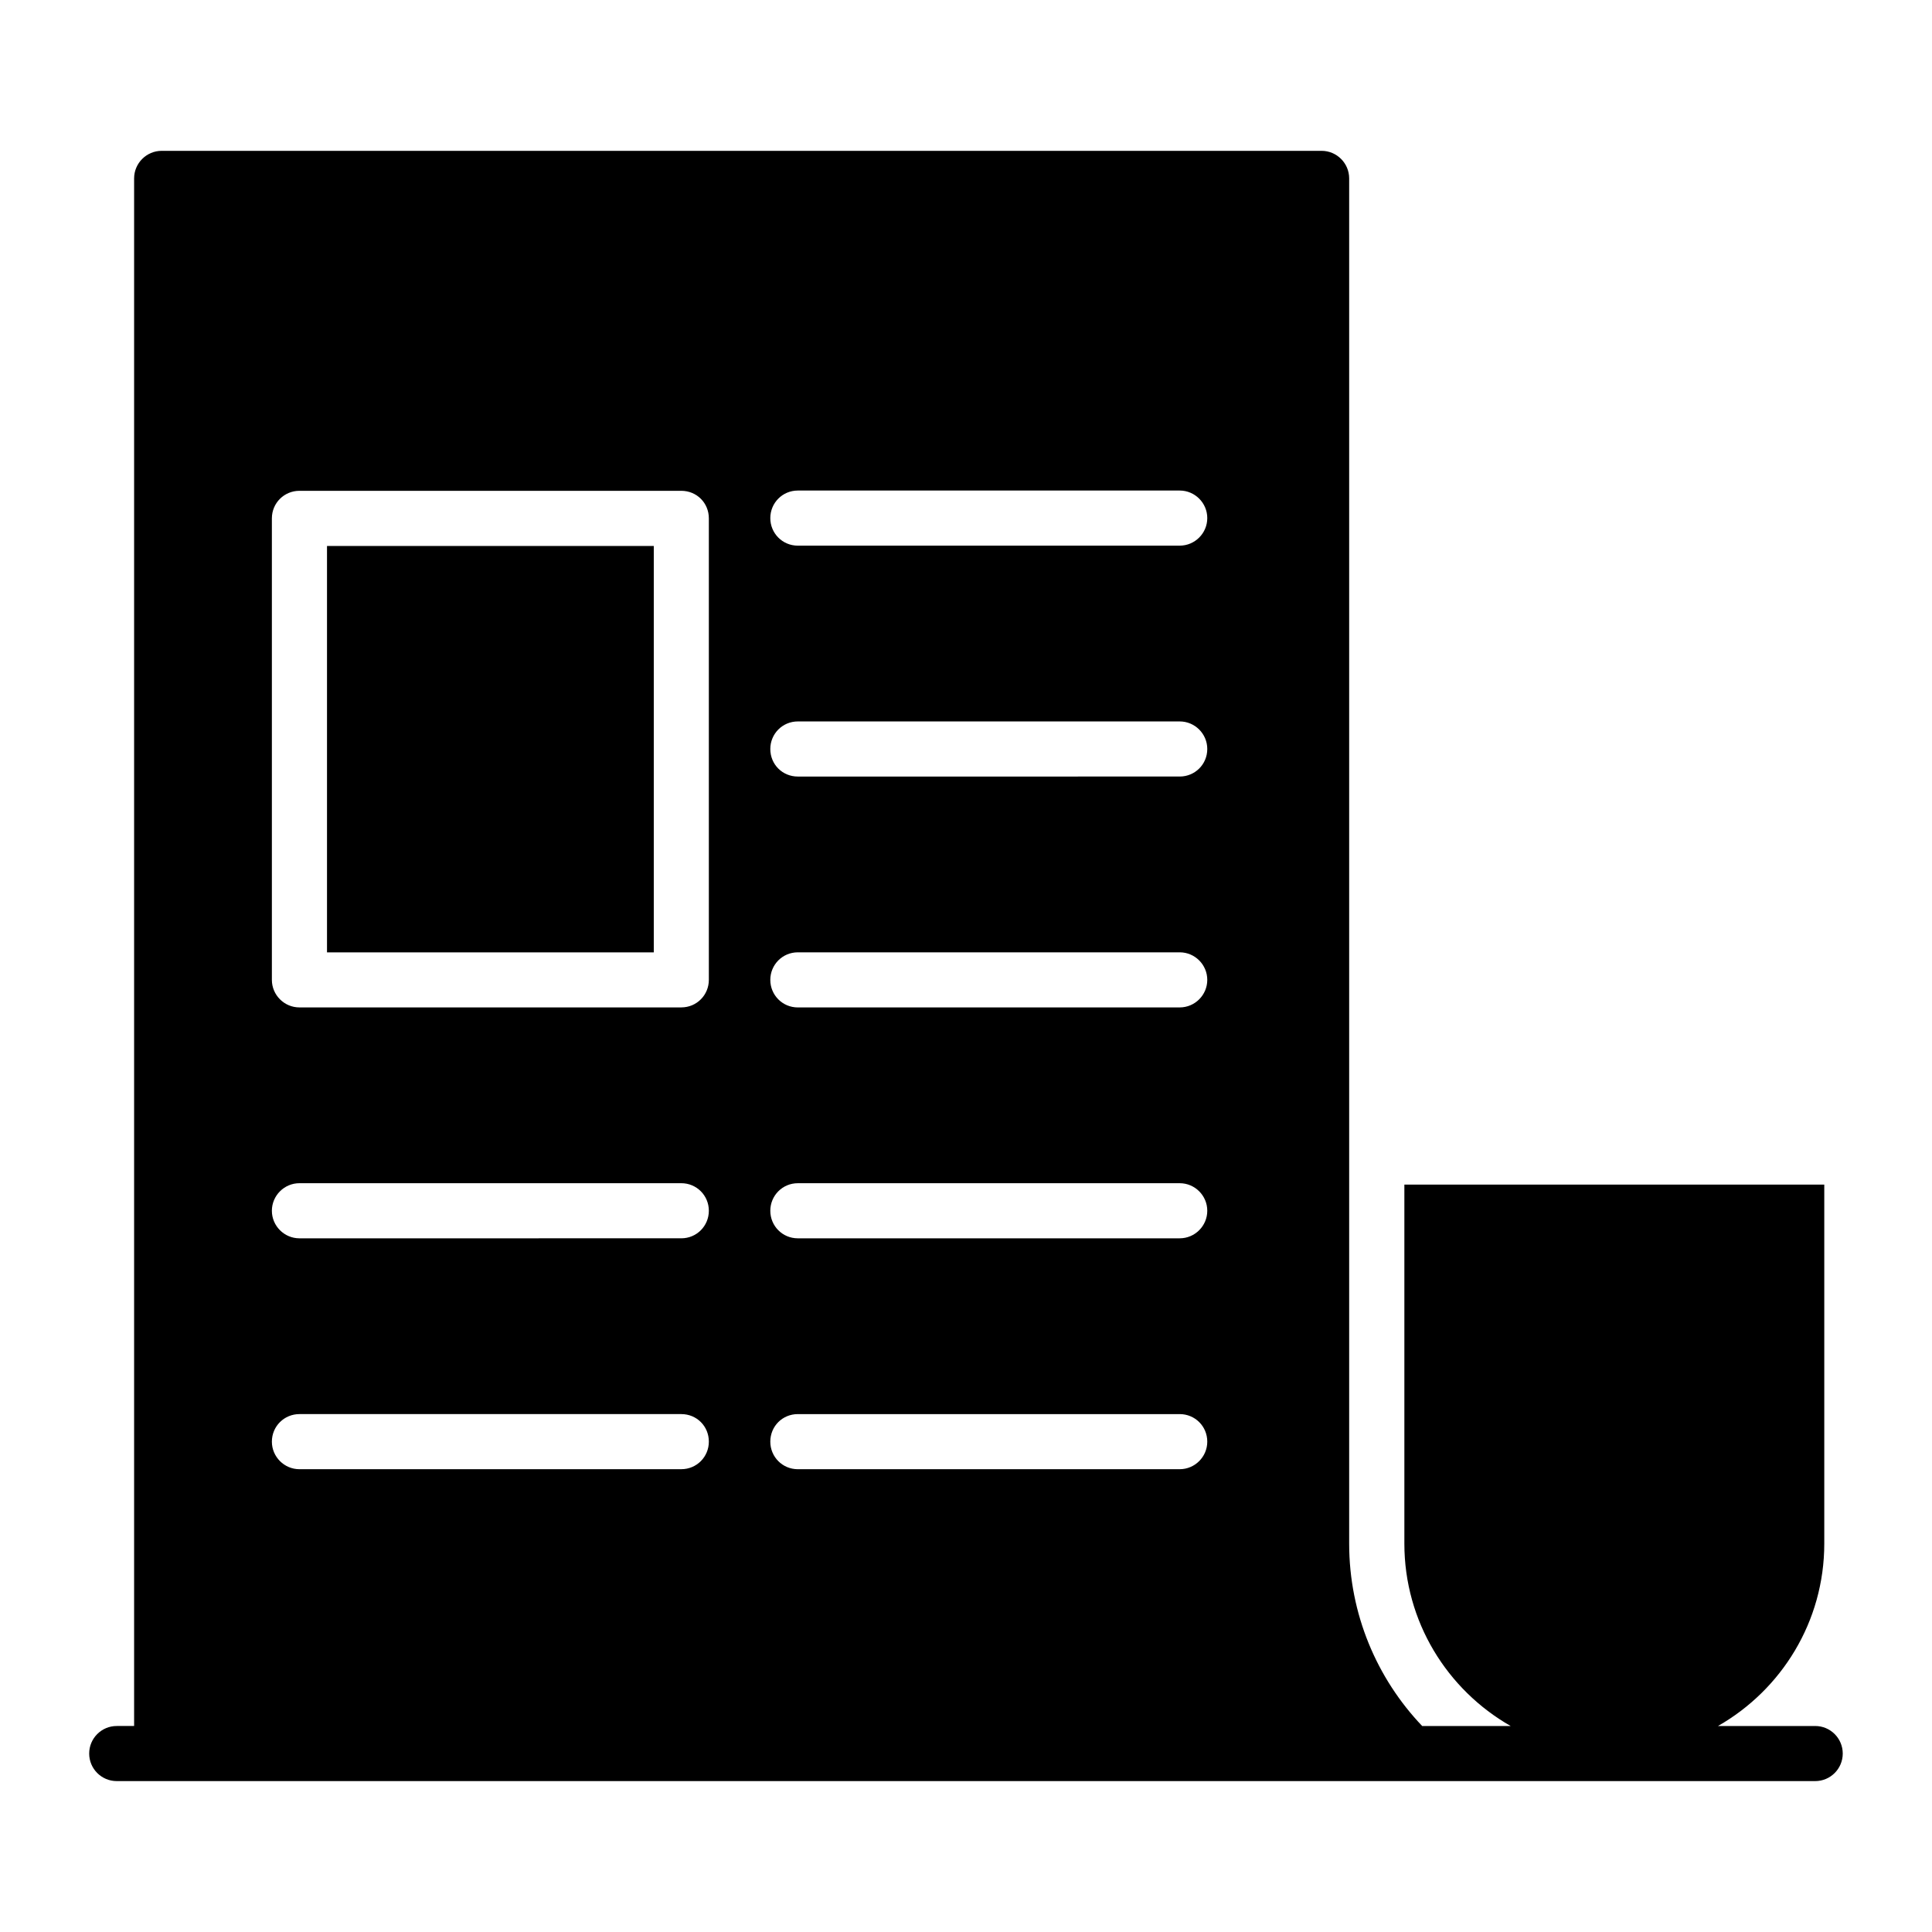
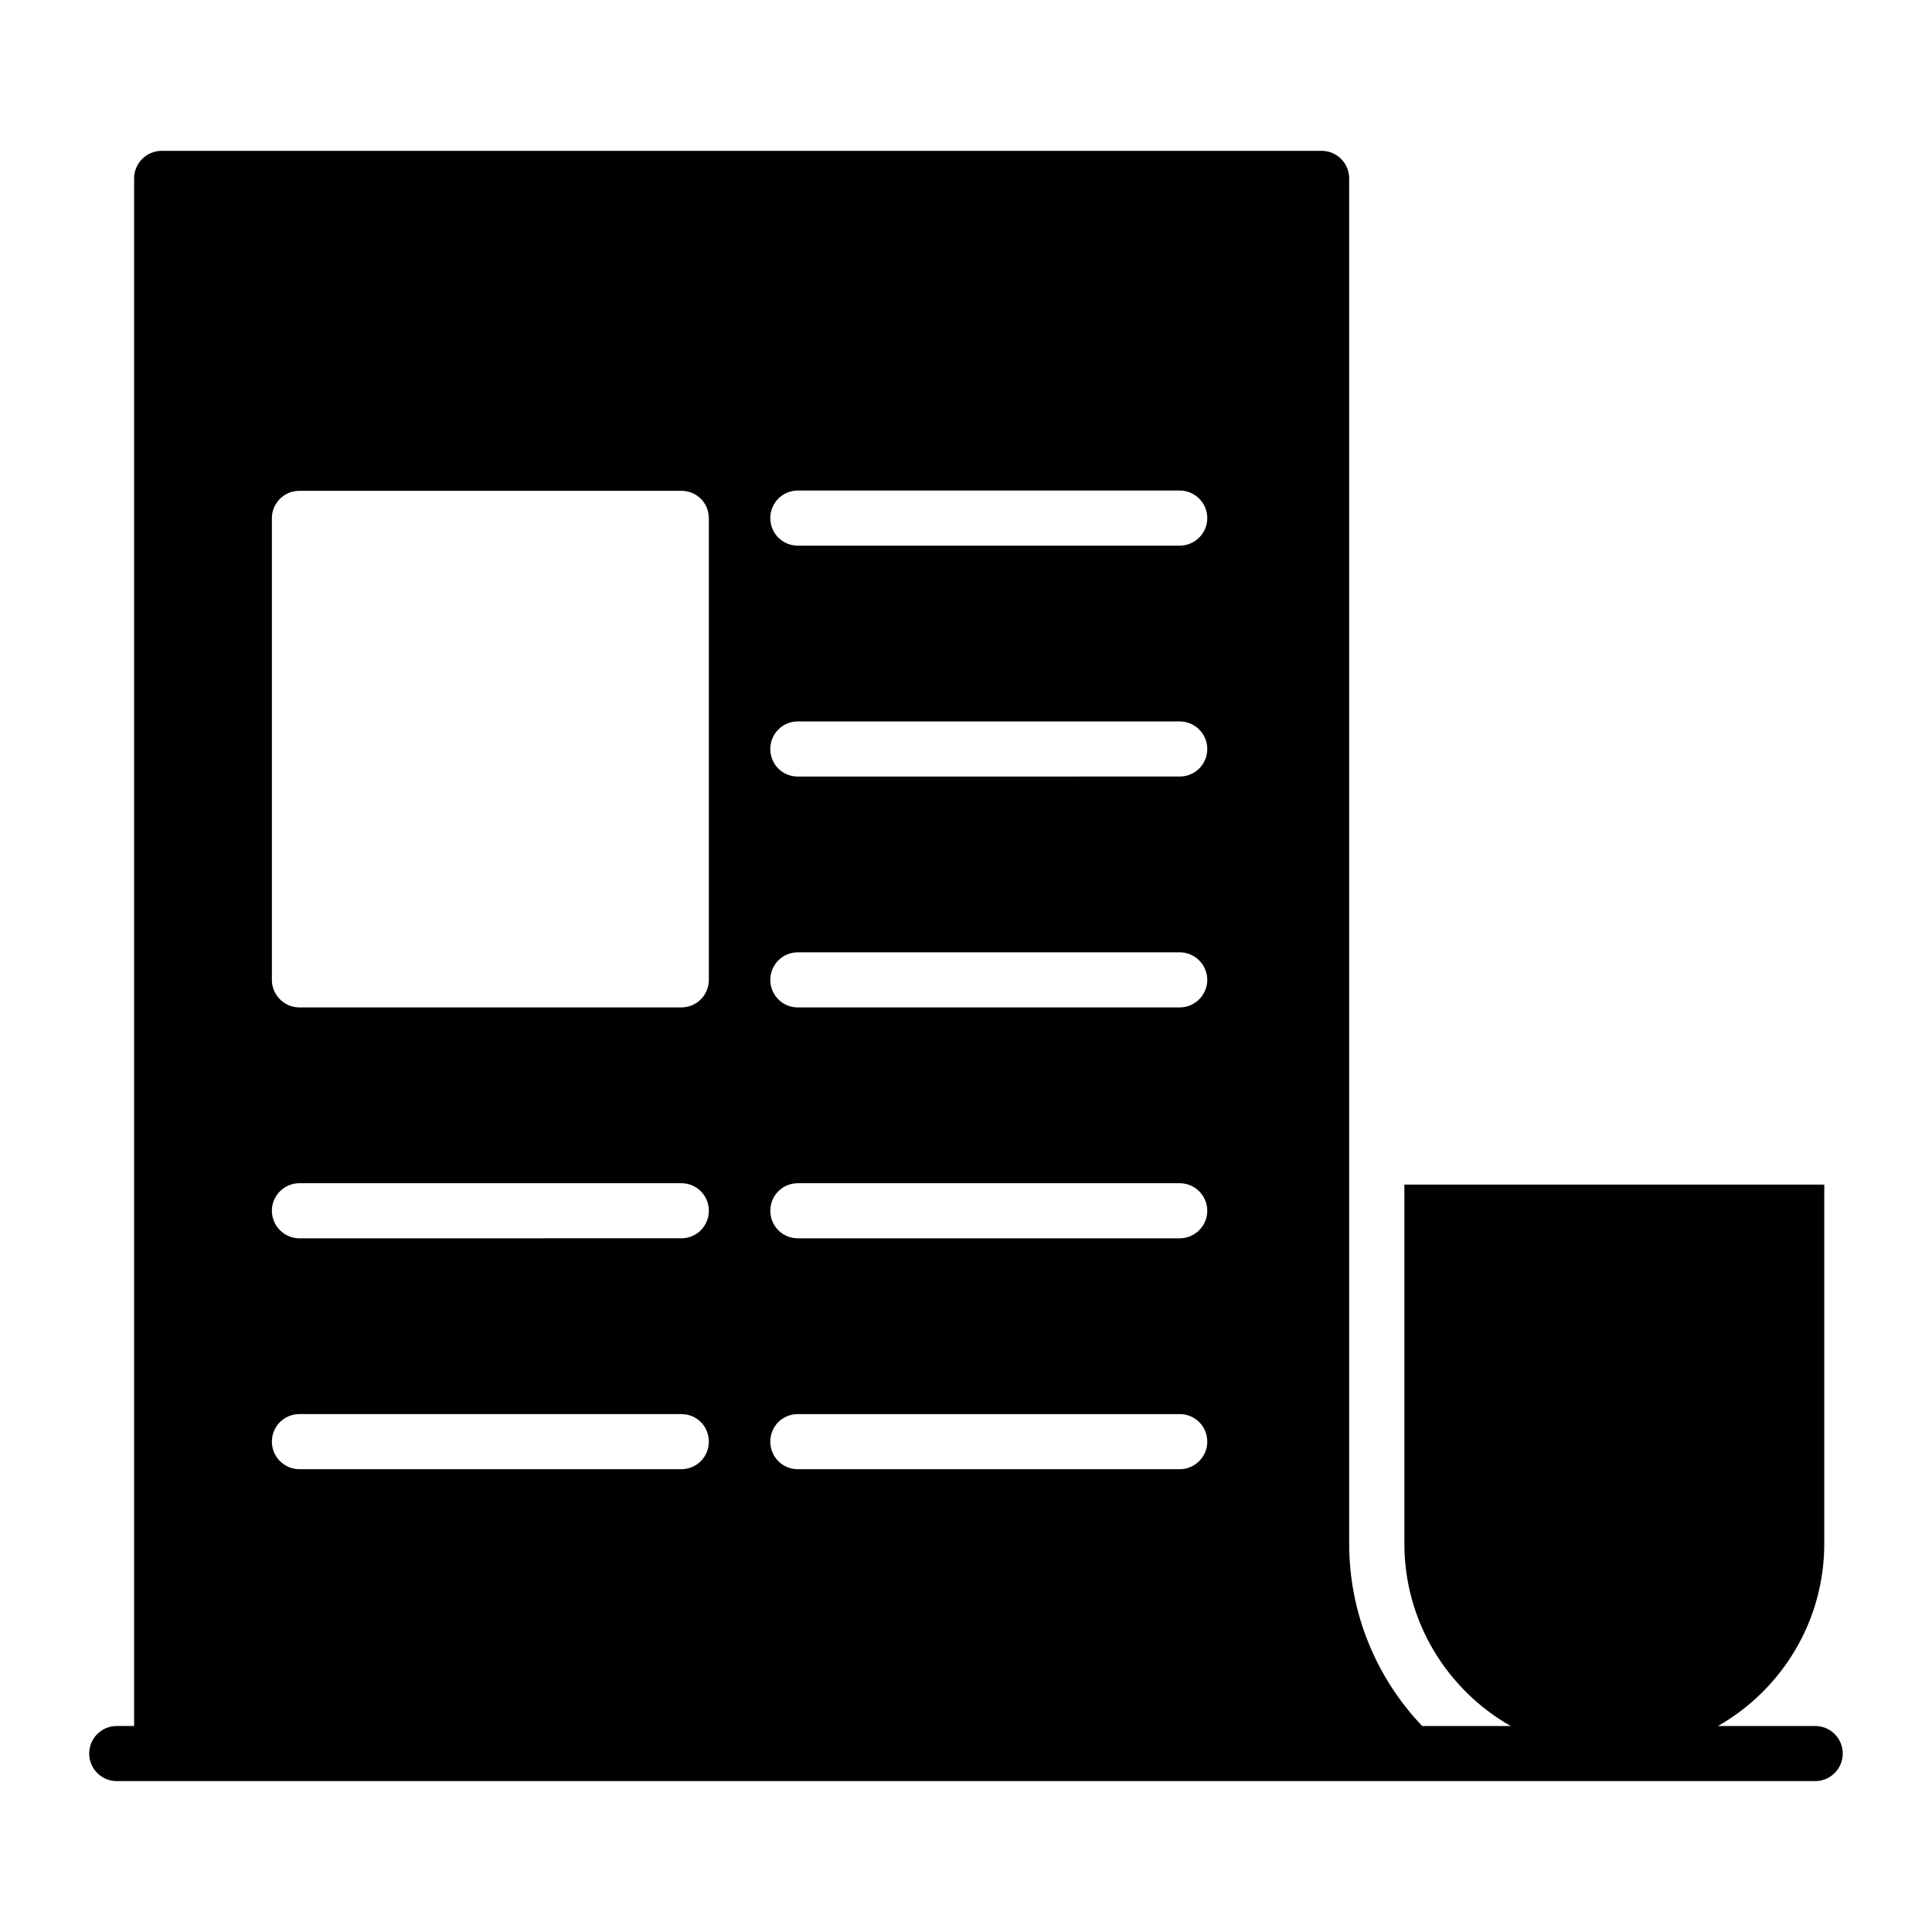
<svg xmlns="http://www.w3.org/2000/svg" fill="#000000" width="800px" height="800px" version="1.1" viewBox="144 144 512 512">
  <g>
    <path d="m625.05 601.41h-25.766c16.812-9.586 28.168-27.648 28.168-48.336v-95.137h-111.28v95.137c0 20.688 11.355 38.75 28.168 48.336h-23.449c-11.977-12.559-19.348-29.645-19.348-48.336v-361.8c0-4.016-3.285-7.301-7.301-7.301h-307.4c-4.016 0-7.301 3.285-7.301 7.301v410.13l-4.606 0.004c-4.035 0-7.301 3.269-7.301 7.301s3.266 7.301 7.301 7.301h450.11c4.035 0 7.301-3.269 7.301-7.301s-3.266-7.301-7.301-7.301zm-269.61-327.41h101.2c4.016 0 7.301 3.285 7.301 7.301s-3.285 7.301-7.301 7.301l-101.2 0.004c-4.09 0-7.301-3.285-7.301-7.301s3.215-7.305 7.301-7.305zm0 61.188h101.2c4.016 0 7.301 3.285 7.301 7.301 0 4.09-3.285 7.301-7.301 7.301l-101.2 0.004c-4.09 0-7.301-3.211-7.301-7.301 0-4.016 3.215-7.305 7.301-7.305zm0 61.188h101.2c4.016 0 7.301 3.285 7.301 7.301s-3.285 7.301-7.301 7.301l-101.2 0.004c-4.09 0-7.301-3.285-7.301-7.301s3.215-7.305 7.301-7.305zm0 61.188h101.2c4.016 0 7.301 3.285 7.301 7.301s-3.285 7.301-7.301 7.301l-101.2 0.004c-4.09 0-7.301-3.285-7.301-7.301 0-4.019 3.215-7.305 7.301-7.305zm0 61.188h101.2c4.016 0 7.301 3.211 7.301 7.301 0 4.016-3.285 7.301-7.301 7.301l-101.2 0.004c-4.09 0-7.301-3.285-7.301-7.301 0-4.09 3.215-7.305 7.301-7.305zm-139.39-237.38c0-4.09 3.285-7.301 7.301-7.301h101.2c4.09 0 7.301 3.211 7.301 7.301v122.3c0 4.016-3.211 7.301-7.301 7.301l-101.2 0.004c-4.016 0-7.301-3.285-7.301-7.301zm7.301 176.19h101.2c4.09 0 7.301 3.285 7.301 7.301s-3.211 7.301-7.301 7.301l-101.2 0.004c-4.016 0-7.301-3.285-7.301-7.301 0-4.019 3.285-7.305 7.301-7.305zm0 61.188h101.2c4.09 0 7.301 3.211 7.301 7.301 0 4.016-3.211 7.301-7.301 7.301l-101.2 0.004c-4.016 0-7.301-3.285-7.301-7.301 0-4.09 3.285-7.305 7.301-7.305z" />
-     <path d="m230.66 288.69h86.598v107.7h-86.598z" />
  </g>
</svg>